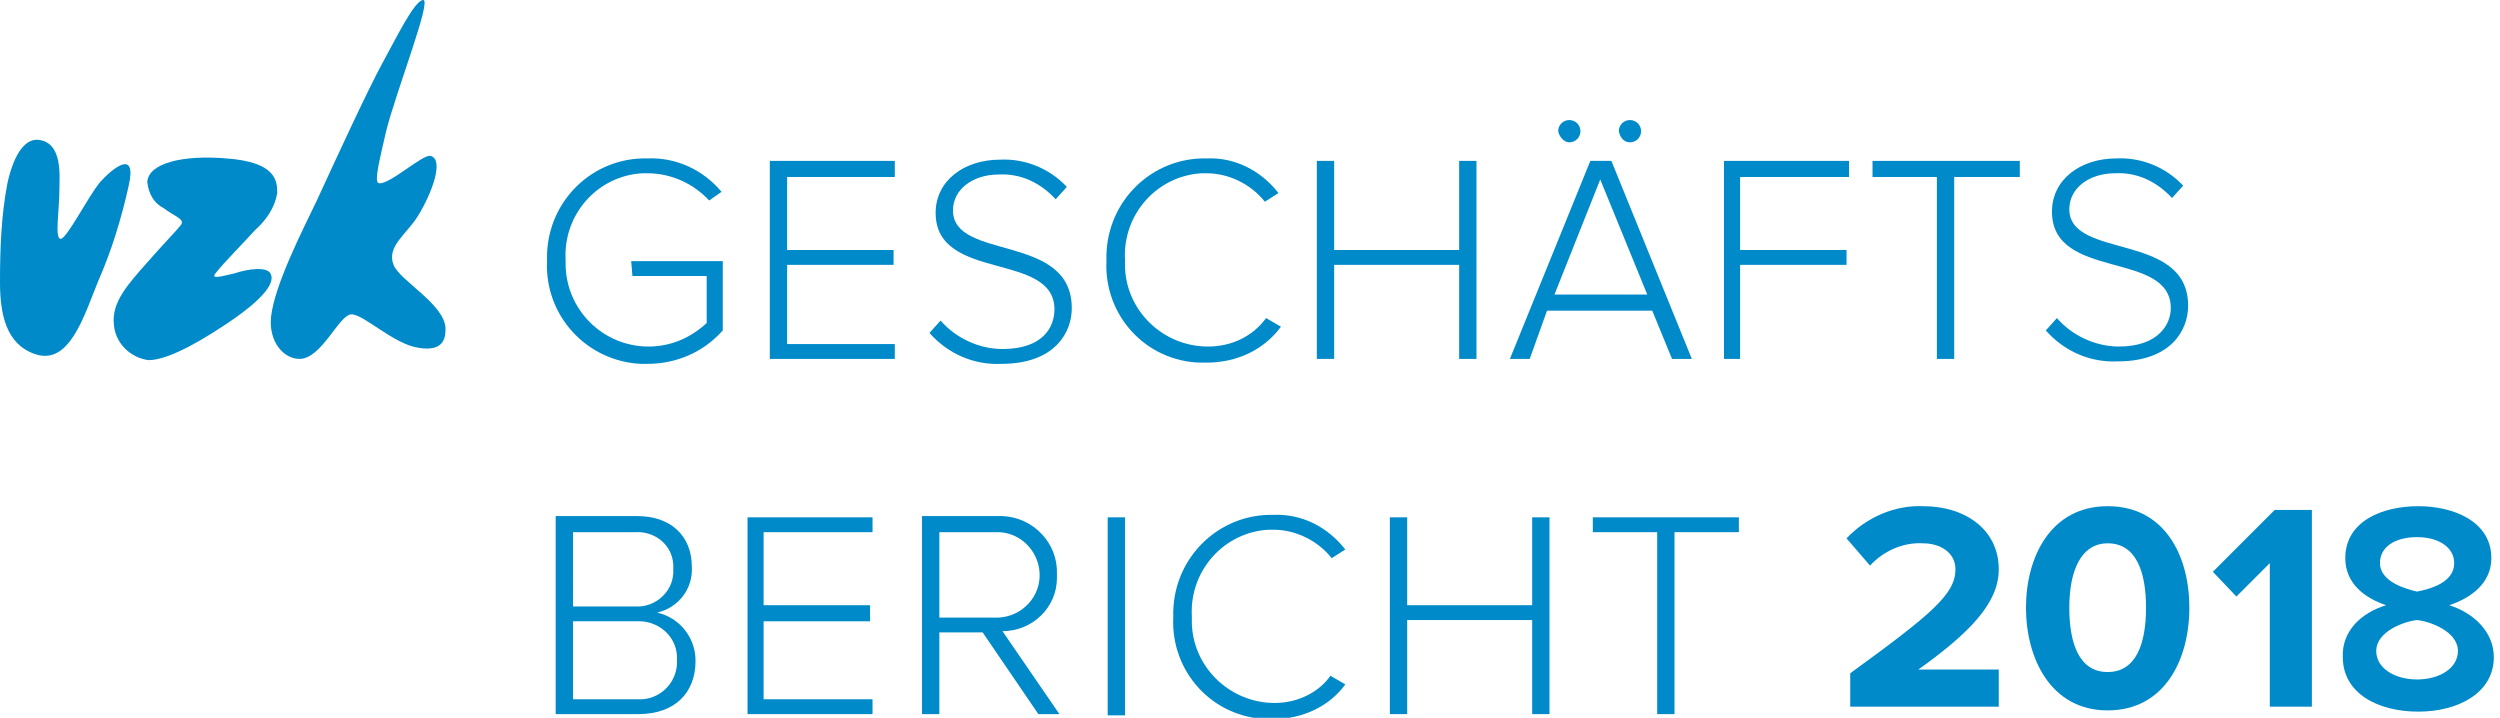
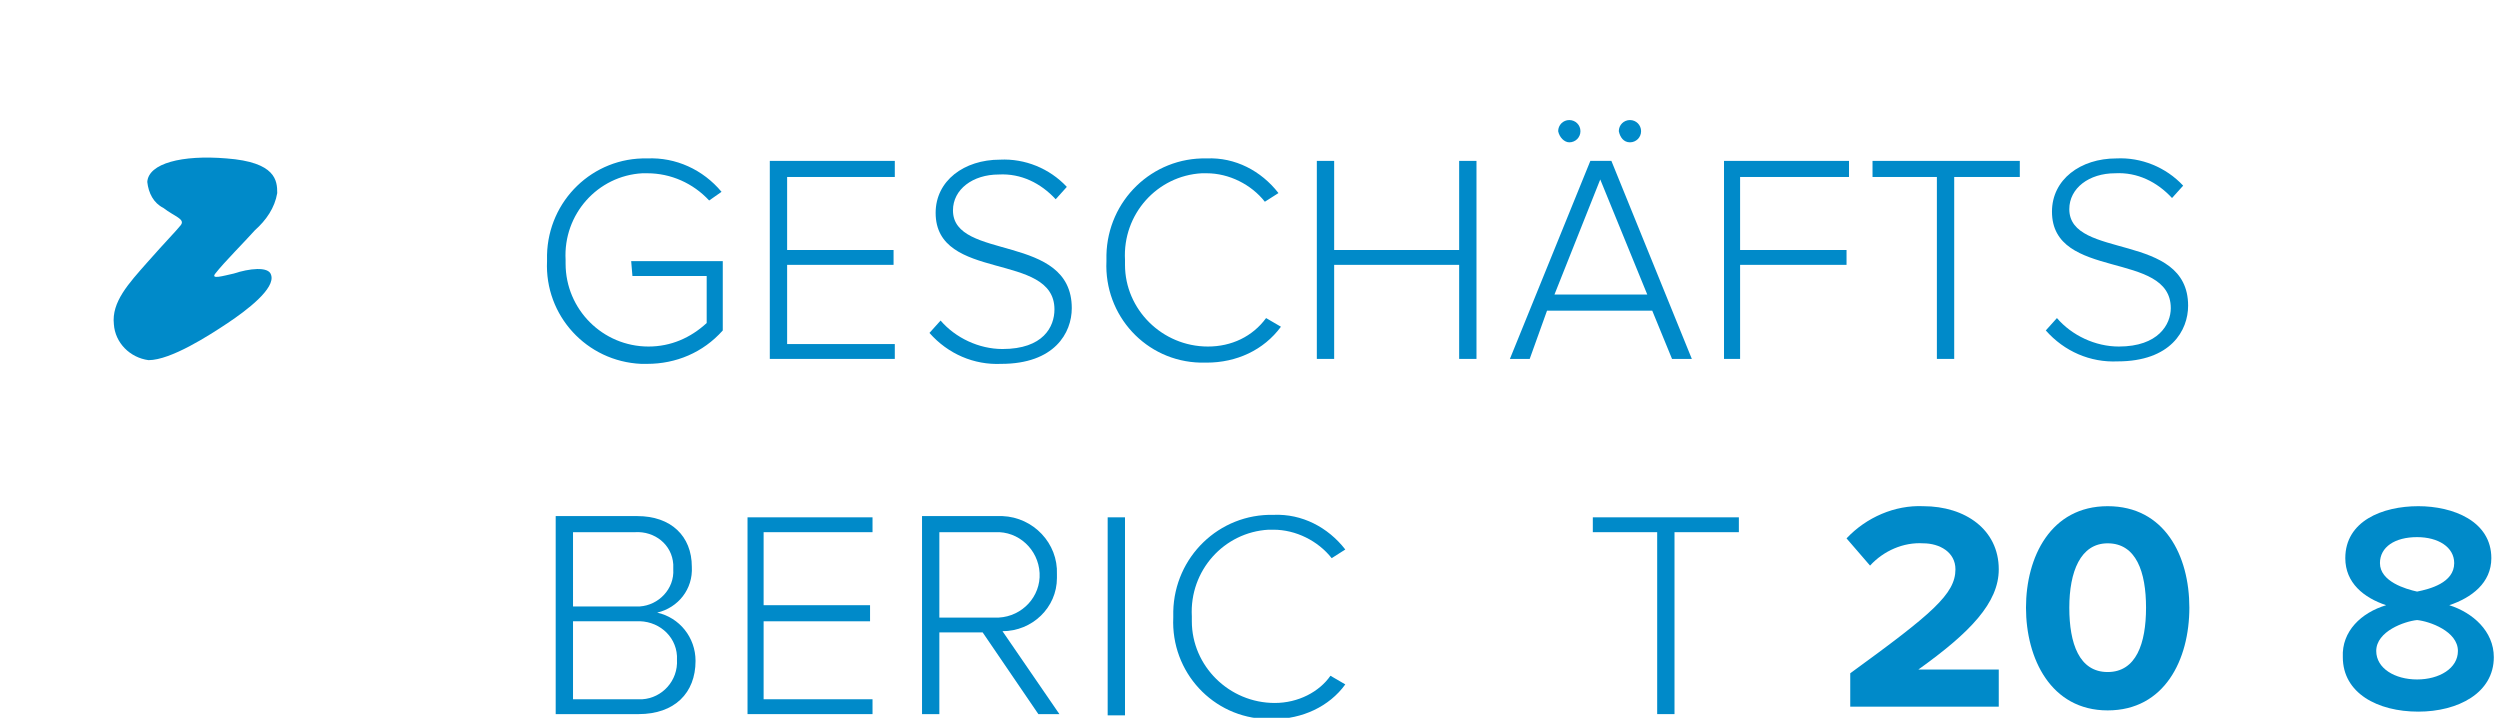
<svg xmlns="http://www.w3.org/2000/svg" version="1.1" id="Ebene_1" x="0px" y="0px" viewBox="0 0 202 58" style="enable-background:new 0 0 202 58;" xml:space="preserve">
  <style type="text/css">
	.st0{fill:#008AC9;}
</style>
  <title>vzk-report-logo</title>
  <path class="st0" d="M51.1,22.3h6v3.8c-1.3,1.2-2.9,1.9-4.7,1.9c-3.7,0-6.7-3-6.7-6.7c0-0.1,0-0.2,0-0.3c-0.2-3.7,2.6-6.8,6.2-7  c0.1,0,0.3,0,0.4,0c1.9,0,3.7,0.8,5,2.2l1-0.7c-1.5-1.8-3.7-2.8-6-2.7c-4.4-0.1-8,3.4-8.1,7.8c0,0.2,0,0.3,0,0.5  c-0.2,4.4,3.2,8.1,7.6,8.3c0.2,0,0.3,0,0.5,0c2.3,0,4.5-0.9,6.1-2.7v-5.6h-7.4L51.1,22.3z" />
  <polygon class="st0" points="62.2,29 72.3,29 72.3,27.8 63.6,27.8 63.6,21.4 72.2,21.4 72.2,20.2 63.6,20.2 63.6,14.3 72.3,14.3   72.3,13 62.2,13 " />
  <path class="st0" d="M77,17c0-1.7,1.6-2.9,3.7-2.9c1.8-0.1,3.4,0.7,4.6,2l0.9-1c-1.4-1.5-3.4-2.3-5.4-2.2c-2.9,0-5.2,1.7-5.2,4.3  c0,5.6,9.6,3.1,9.6,7.8c0,1.4-0.9,3.2-4.2,3.2c-1.9,0-3.8-0.9-5-2.3l-0.9,1c1.5,1.7,3.6,2.6,5.8,2.5c4.3,0,5.7-2.5,5.7-4.5  C86.6,18.8,77,21.1,77,17z" />
  <path class="st0" d="M103.5,26.4l-1.2-0.7c-1.1,1.5-2.8,2.3-4.7,2.3c-3.7,0-6.7-3-6.7-6.6c0-0.1,0-0.2,0-0.4c-0.2-3.7,2.6-6.8,6.2-7  c0.1,0,0.3,0,0.4,0c1.8,0,3.6,0.9,4.7,2.3l1.1-0.7c-1.4-1.8-3.5-2.9-5.8-2.8c-4.4-0.1-8,3.4-8.1,7.8c0,0.2,0,0.3,0,0.5  c-0.2,4.4,3.2,8.1,7.6,8.2c0.2,0,0.3,0,0.5,0C99.9,29.3,102.1,28.3,103.5,26.4z" />
  <polygon class="st0" points="107.8,21.4 117.9,21.4 117.9,29 119.3,29 119.3,13 117.9,13 117.9,20.2 107.8,20.2 107.8,13 106.4,13   106.4,29 107.8,29 " />
  <path class="st0" d="M125,25.1h8.5l1.6,3.9h1.6l-6.5-16h-1.7l-6.5,16h1.6L125,25.1z M129.3,14.5l3.8,9.3h-7.5L129.3,14.5z" />
  <path class="st0" d="M126.8,11.5c0.5,0,0.9-0.4,0.9-0.9c0-0.5-0.4-0.9-0.9-0.9c-0.5,0-0.9,0.4-0.9,0.9  C126,11.1,126.4,11.5,126.8,11.5z" />
  <path class="st0" d="M131.7,11.5c0.5,0,0.9-0.4,0.9-0.9c0-0.5-0.4-0.9-0.9-0.9c-0.5,0-0.9,0.4-0.9,0.9  C130.9,11.1,131.2,11.5,131.7,11.5z" />
  <polygon class="st0" points="149.2,20.2 140.6,20.2 140.6,14.3 149.4,14.3 149.4,13 139.3,13 139.3,29 140.6,29 140.6,21.4   149.2,21.4 " />
  <polygon class="st0" points="151.3,14.3 156.5,14.3 156.5,29 157.9,29 157.9,14.3 163.2,14.3 163.2,13 151.3,13 " />
  <path class="st0" d="M171.2,28c-1.9,0-3.8-0.9-5-2.3l-0.9,1c1.5,1.7,3.6,2.6,5.8,2.5c4.3,0,5.7-2.5,5.7-4.5c0-6-9.6-3.7-9.6-7.8  c0-1.7,1.6-2.9,3.7-2.9c1.8-0.1,3.4,0.7,4.6,2l0.9-1c-1.4-1.5-3.4-2.3-5.4-2.2c-2.9,0-5.2,1.7-5.2,4.3c0,5.6,9.6,3.1,9.6,7.8  C175.4,26.2,174.4,28,171.2,28z" />
  <path class="st0" d="M53.1,49.5c1.7-0.4,2.9-1.9,2.8-3.7c0-2.5-1.7-4.1-4.4-4.1h-6.6v16h6.7c2.9,0,4.6-1.7,4.6-4.3  C56.2,51.5,54.9,49.9,53.1,49.5z M46.3,43h5c1.6-0.1,3,1,3.1,2.6c0,0.1,0,0.2,0,0.4c0.1,1.6-1.2,2.9-2.7,3c-0.1,0-0.3,0-0.4,0h-5V43  z M51.4,56.5h-5.1v-6.3h5.1c1.7-0.1,3.2,1.1,3.3,2.8c0,0.1,0,0.2,0,0.3c0.1,1.7-1.2,3.1-2.8,3.2C51.8,56.5,51.6,56.5,51.4,56.5  L51.4,56.5z" />
  <polygon class="st0" points="60.4,57.7 70.5,57.7 70.5,56.5 61.7,56.5 61.7,50.2 70.3,50.2 70.3,48.9 61.7,48.9 61.7,43 70.5,43   70.5,41.8 60.4,41.8 " />
  <path class="st0" d="M85.4,46.4c0.1-2.5-1.9-4.6-4.4-4.7c-0.2,0-0.3,0-0.5,0h-6v16h1.4v-6.6h3.5l4.5,6.6h1.7L81,51  c2.4,0,4.4-1.9,4.4-4.3C85.4,46.6,85.4,46.5,85.4,46.4z M75.9,49.9V43h4.5c1.9-0.1,3.5,1.4,3.6,3.3c0.1,1.9-1.4,3.5-3.3,3.6  c-0.1,0-0.2,0-0.2,0L75.9,49.9z" />
  <rect x="89.5" y="41.8" class="st0" width="1.4" height="16" />
  <path class="st0" d="M103,56.8c-3.7,0-6.7-3-6.7-6.6c0-0.1,0-0.2,0-0.4c-0.2-3.7,2.6-6.8,6.2-7c0.1,0,0.3,0,0.4,0  c1.8,0,3.6,0.9,4.7,2.3l1.1-0.7c-1.4-1.8-3.5-2.9-5.8-2.8c-4.4-0.1-8,3.4-8.1,7.8c0,0.2,0,0.3,0,0.5c-0.2,4.4,3.2,8.1,7.6,8.2  c0.2,0,0.3,0,0.5,0c2.3,0,4.5-1,5.8-2.8l-1.2-0.7C106.6,55.9,104.9,56.8,103,56.8z" />
-   <polygon class="st0" points="123.8,48.9 113.7,48.9 113.7,41.8 112.3,41.8 112.3,57.7 113.7,57.7 113.7,50.1 123.8,50.1 123.8,57.7   125.2,57.7 125.2,41.8 123.8,41.8 " />
  <polygon class="st0" points="128.7,43 133.9,43 133.9,57.7 135.3,57.7 135.3,43 140.5,43 140.5,41.8 128.7,41.8 " />
-   <path class="st0" d="M8.1,14.7c-1,1.2-2.7,4.6-3.2,4.6S4.8,17,4.8,15.3c0-1,0.3-3.8-1.7-4c-0.9-0.1-1.9,0.8-2.5,3.5  c-0.5,2.6-0.6,5.3-0.6,8c0,2.6,0.5,5,2.8,5.8c2.8,1,4-3.1,5.1-5.8c1.1-2.5,1.9-5.1,2.5-7.8C11.1,11.9,9,13.7,8.1,14.7z" />
  <path class="st0" d="M21.9,22.2c-0.2-0.7-1.8-0.5-3-0.1c-0.9,0.2-1.9,0.5-1.5,0c0.7-0.9,2.4-2.6,3.2-3.5c0.9-0.8,1.6-1.8,1.8-3  c0-1-0.1-2.5-4.1-2.8c-3.6-0.3-6.3,0.4-6.4,1.9c0.1,0.9,0.5,1.7,1.3,2.1c0.9,0.7,1.8,0.9,1.4,1.4s-1.2,1.3-2.7,3s-2.9,3.2-2.7,5  c0.1,1.5,1.3,2.7,2.8,2.9c1.8,0,4.9-2,6.4-3S22.3,23.3,21.9,22.2z" />
-   <path class="st0" d="M31.8,21.4c-0.6-1.5,1.1-2.5,2-4c1.1-1.8,2.1-4.5,1-4.8c-0.6-0.2-3.4,2.4-4.2,2.2c-0.4-0.1,0.1-2,0.6-4.2  C32,7.4,34.9,0,34.2,0c-0.7,0-2.2,3.1-3.3,5.1s-3.6,7.4-5.3,11.1c-1.2,2.5-3.4,6.8-3.7,9.4c-0.2,2,1,3.4,2.3,3.4  c1.8,0,3.2-3.6,4.2-3.6s3.4,2.4,5.4,2.7c1.8,0.3,2.2-0.5,2.2-1.5C36,24.6,32.3,22.7,31.8,21.4z" />
  <path class="st0" d="M161.5,46c0-3.2-2.7-5.1-6.1-5.1c-2.3-0.1-4.6,0.9-6.2,2.6l1.9,2.2c1.1-1.2,2.7-1.9,4.3-1.8  c1.3,0,2.6,0.7,2.6,2.1c0,2-1.9,3.6-8.5,8.4v2.7h12v-3h-6.5C159.2,51.1,161.5,48.7,161.5,46z" />
  <path class="st0" d="M170.3,40.9c-4.6,0-6.6,4.1-6.6,8.2s2,8.3,6.6,8.3s6.6-4.1,6.6-8.3S174.9,40.9,170.3,40.9z M170.3,54.3  c-2.3,0-3.1-2.3-3.1-5.2s0.9-5.2,3.1-5.2c2.3,0,3.1,2.3,3.1,5.2S172.6,54.3,170.3,54.3z" />
-   <polygon class="st0" points="178.8,46.2 180.7,48.2 183.4,45.5 183.4,57.1 186.8,57.1 186.8,41.2 183.8,41.2 " />
  <g>
    <path class="st0" d="M192.8,48.9c-1.8-0.6-3.3-1.8-3.3-3.8c0-3,3-4.2,5.9-4.2c2.8,0,5.9,1.2,5.9,4.2c0,2-1.6,3.2-3.4,3.8   c1.9,0.6,3.6,2.1,3.6,4.2c0,2.9-2.9,4.4-6.1,4.4c-3.3,0-6.1-1.5-6.1-4.4C189.2,51,190.8,49.5,192.8,48.9z M195.3,50.1   c-1,0.1-3.3,0.9-3.3,2.5c0,1.4,1.5,2.3,3.3,2.3c1.8,0,3.3-0.9,3.3-2.3C198.6,51,196.3,50.2,195.3,50.1z M195.3,43.4   c-1.8,0-3,0.8-3,2.1c0,1.5,2.1,2.1,3,2.3c1-0.2,3-0.7,3-2.3C198.3,44.2,197,43.4,195.3,43.4z" />
  </g>
</svg>